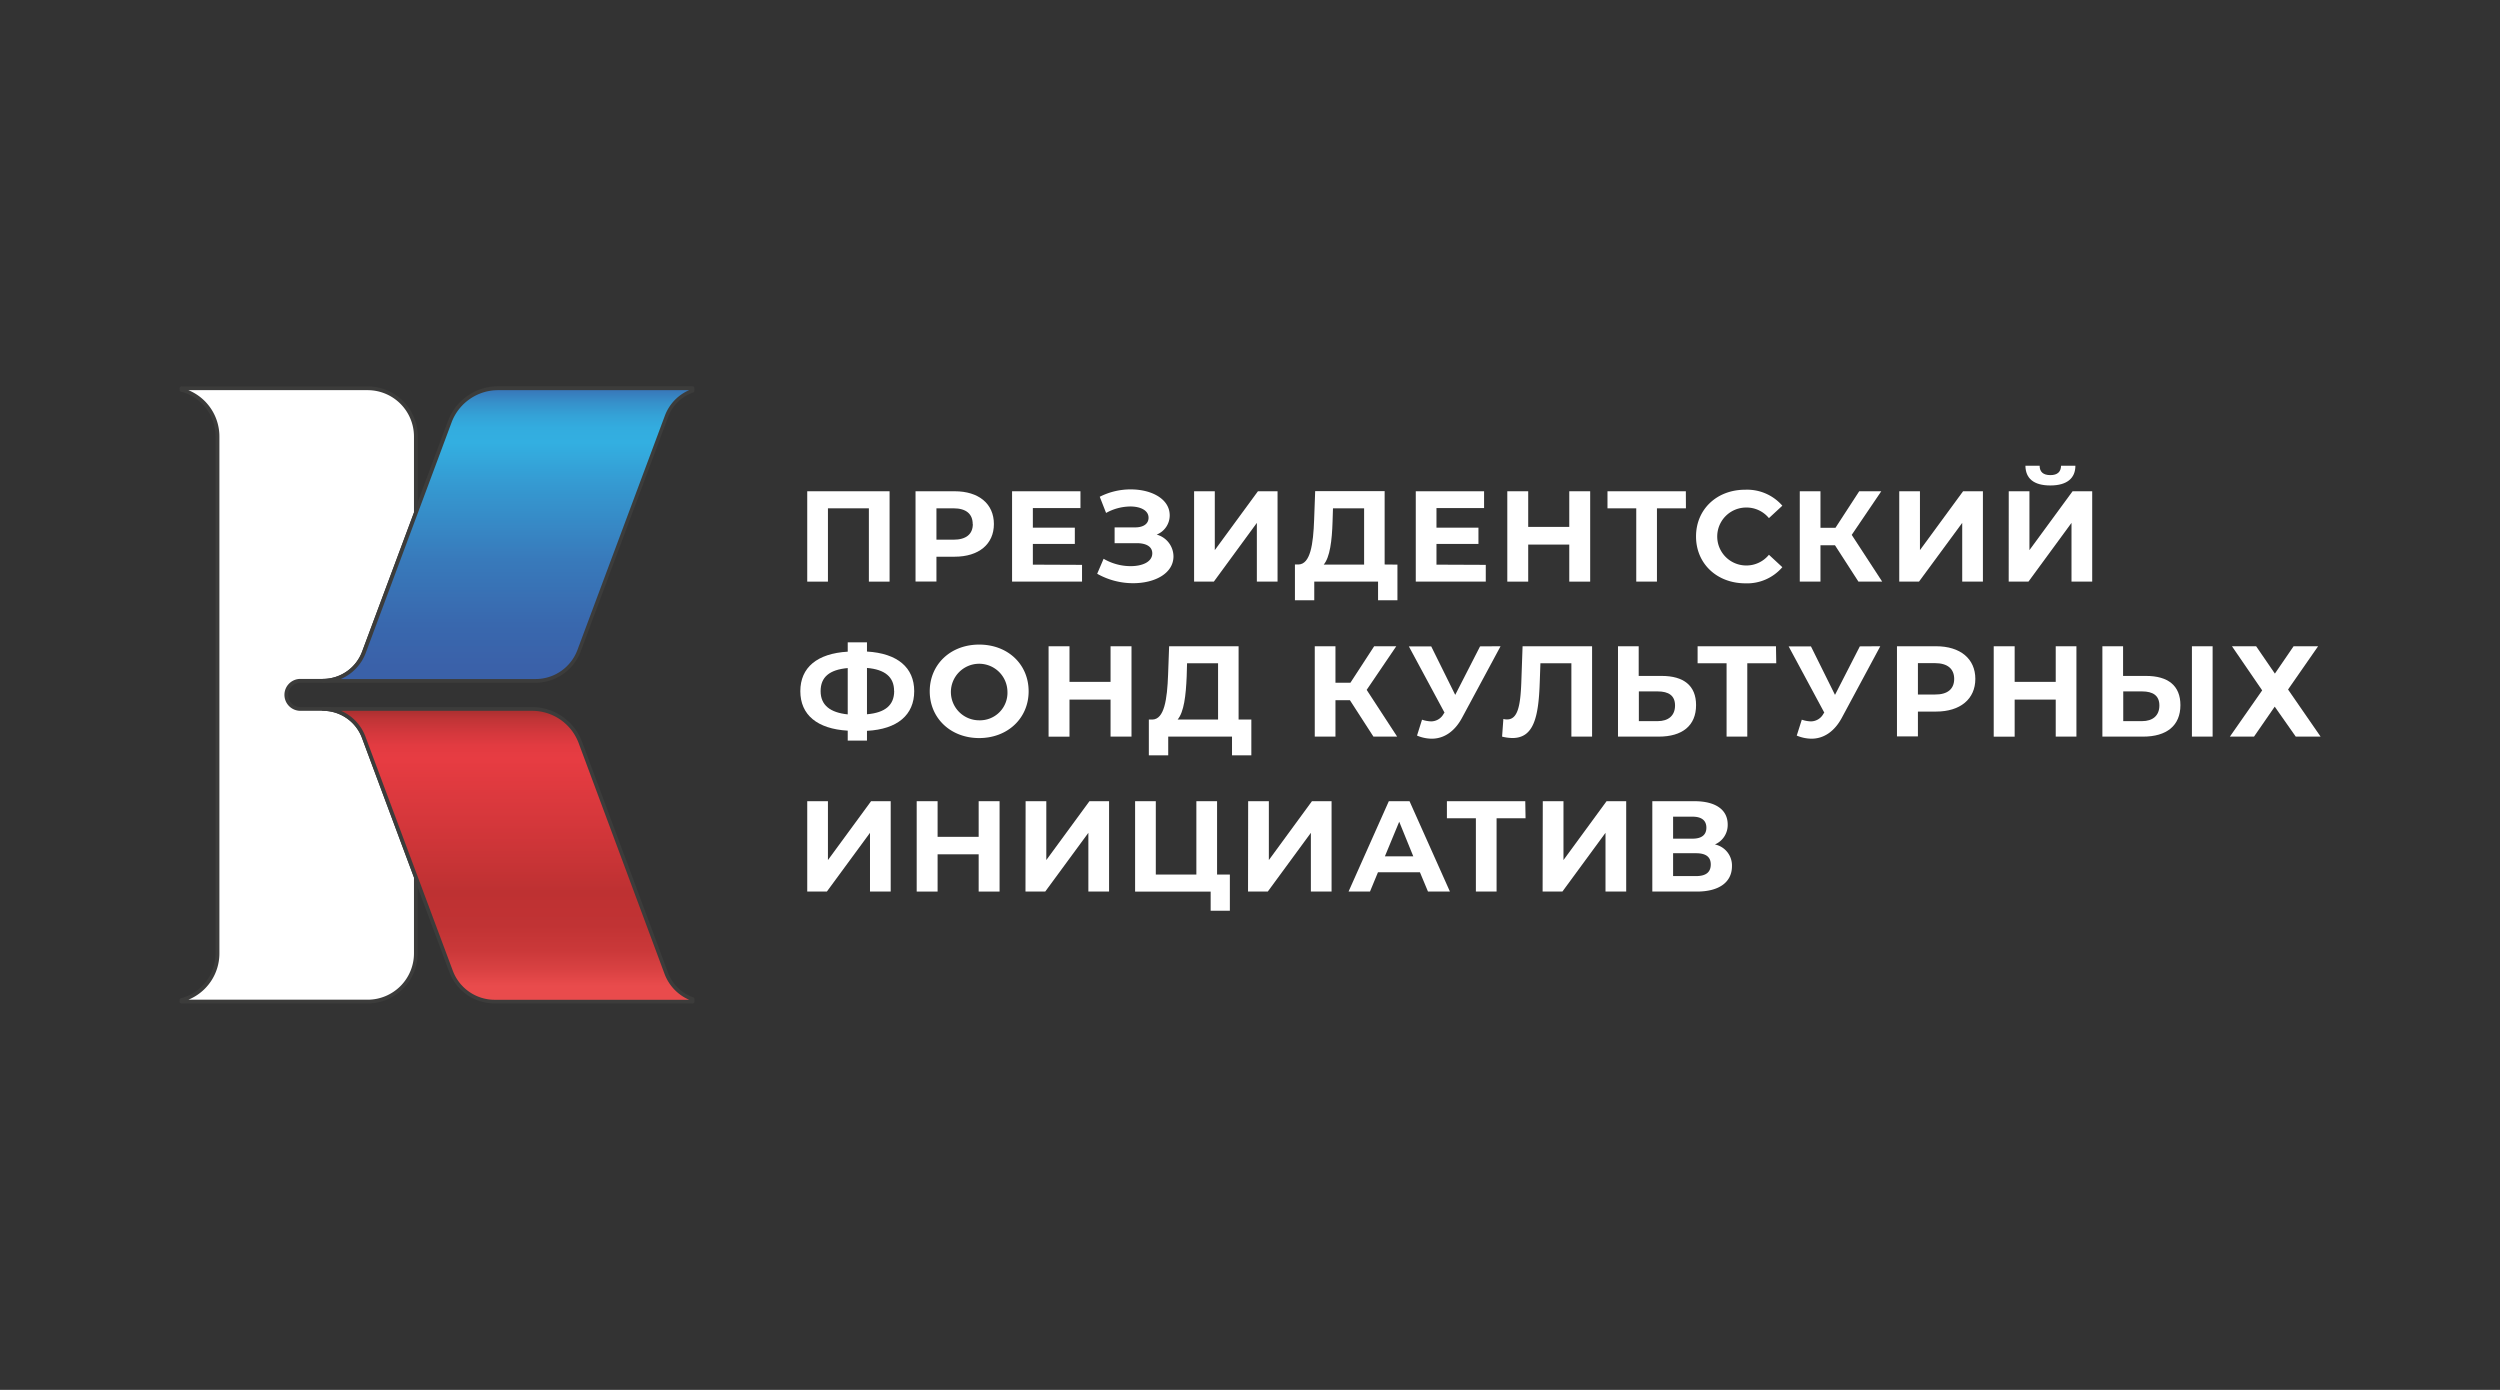
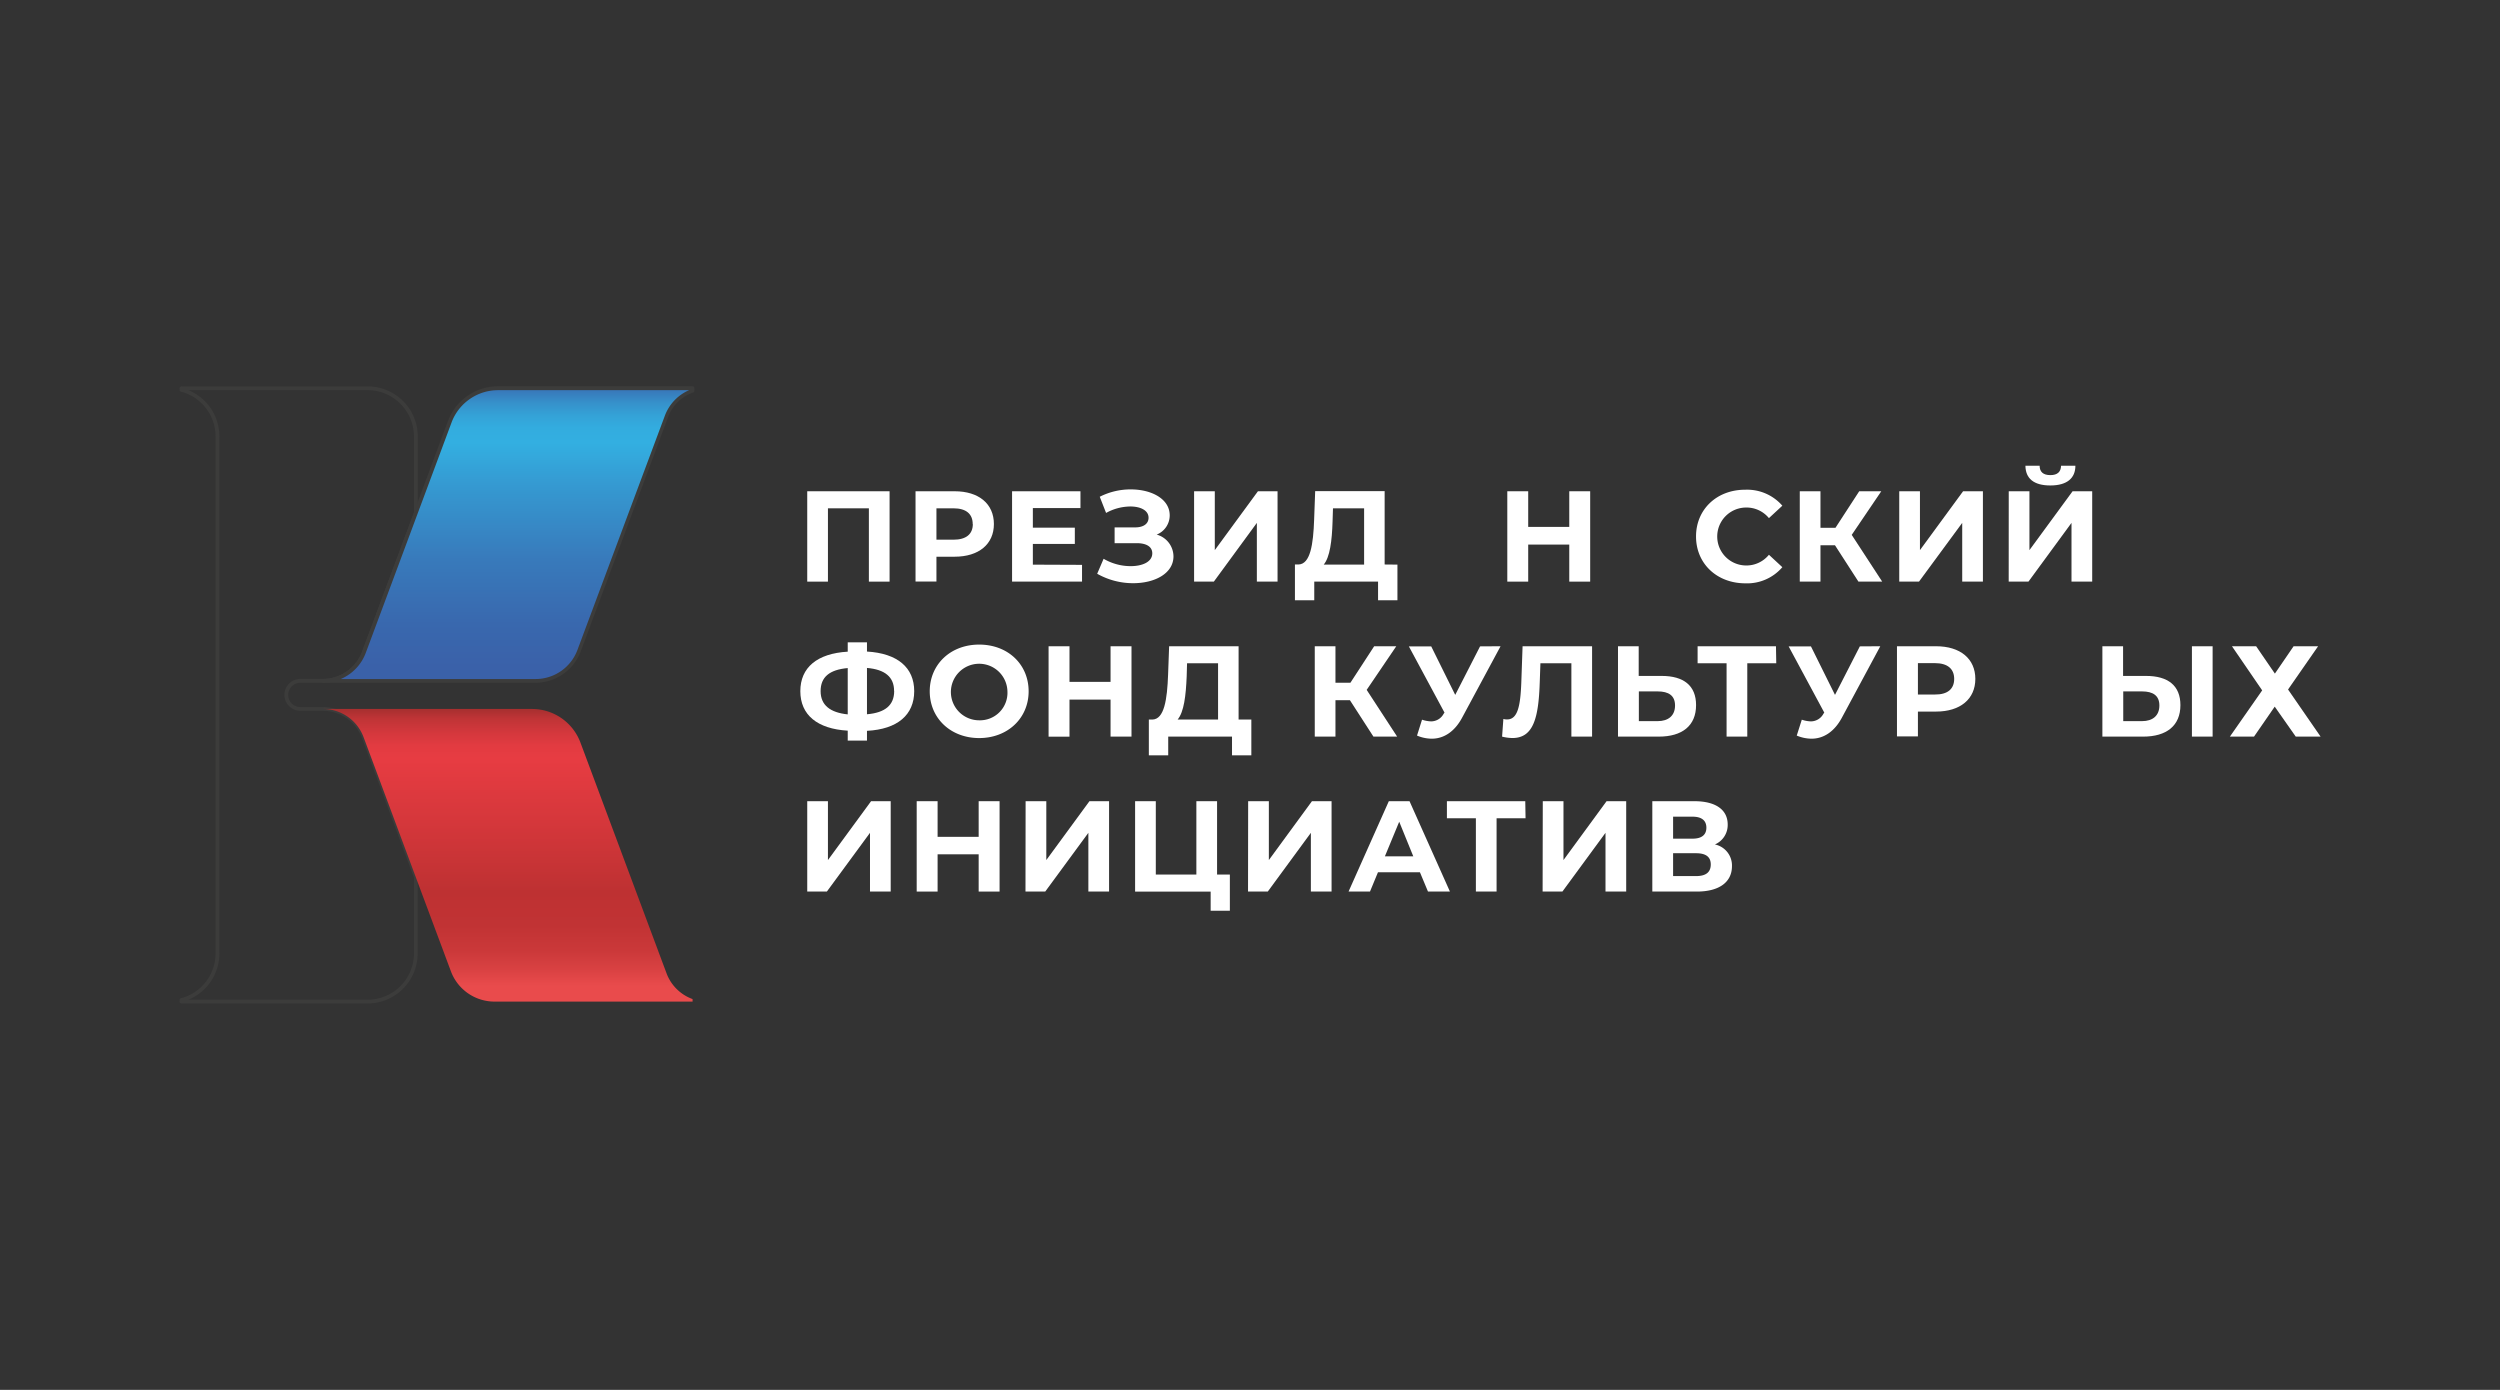
<svg xmlns="http://www.w3.org/2000/svg" viewBox="0 0 603.91 335.74">
  <rect x="0" y="0" width="603.91" height="335.74" fill="#333333" stroke="none" />
  <linearGradient id="a" gradientUnits="userSpaceOnUse" x1="122.68" x2="122.68" y1="89.96" y2="164.12">
    <stop offset=".04" stop-color="#3a61a9" />
    <stop offset=".06" stop-color="#3879ba" />
    <stop offset=".1" stop-color="#3691cb" />
    <stop offset=".14" stop-color="#34a2d7" />
    <stop offset=".18" stop-color="#33acdf" />
    <stop offset=".23" stop-color="#33afe1" />
    <stop offset=".37" stop-color="#3599d1" />
    <stop offset=".61" stop-color="#387abb" />
    <stop offset=".82" stop-color="#3968ae" />
    <stop offset=".96" stop-color="#3a61a9" />
  </linearGradient>
  <linearGradient id="b" gradientUnits="userSpaceOnUse" x1="122.68" x2="122.68" y1="244.8" y2="171.34">
    <stop offset=".09" stop-color="#e94b4c" />
    <stop offset=".14" stop-color="#da4243" />
    <stop offset=".21" stop-color="#ca3839" />
    <stop offset=".29" stop-color="#c13334" />
    <stop offset=".4" stop-color="#be3132" />
    <stop offset=".63" stop-color="#d5373b" />
    <stop offset=".84" stop-color="#e73c42" />
    <stop offset=".88" stop-color="#e23b41" />
    <stop offset=".92" stop-color="#d5383d" />
    <stop offset=".97" stop-color="#bf3436" />
    <stop offset="1" stop-color="#a72f2f" />
  </linearGradient>
-   <path d="m72.55 164.49h5.45a10.55 10.55 0 0 0 9.89-6.87l12.53-33.65v-18.5a11.63 11.63 0 0 0 -11.59-11.67h-45v.37a11.63 11.63 0 0 1 8.7 11.26v124.89a11.62 11.62 0 0 1 -8.7 11.25v.43h45a11.63 11.63 0 0 0 11.63-11.63v-18.5l-12.58-33.73a10.48 10.48 0 0 0 -9.88-6.88h-5.45a3.4 3.4 0 0 1 -3.38-3.39 3.38 3.38 0 0 1 3.38-3.38z" fill="#fff" />
  <path d="m88.83 242.4h-45a.45.45 0 0 1 -.45-.45v-.38a.45.45 0 0 1 .34-.44 11.16 11.16 0 0 0 8.35-10.81v-124.89a11.17 11.17 0 0 0 -8.35-10.82.45.45 0 0 1 -.34-.44v-.37a.46.46 0 0 1 .45-.46h45a12.1 12.1 0 0 1 12.09 12.09v18.5a.45.45 0 0 1 0 .16l-12.56 33.65a11.06 11.06 0 0 1 -10.36 7.2h-5.45a2.93 2.93 0 0 0 -2.93 2.93 2.9 2.9 0 0 0 .86 2.07 2.86 2.86 0 0 0 2.07.86h5.45a11 11 0 0 1 10.3 7.2l12.59 33.73a.41.41 0 0 1 0 .16v18.45a12.1 12.1 0 0 1 -12.06 12.06zm-43.32-.91h43.32a11.19 11.19 0 0 0 11.17-11.17v-18.32l-12.55-33.71a10.07 10.07 0 0 0 -9.45-6.58h-5.45a3.86 3.86 0 0 1 -3.84-3.84 3.85 3.85 0 0 1 3.84-3.87h5.45a10.13 10.13 0 0 0 9.46-6.57l12.54-33.58v-18.42a11.2 11.2 0 0 0 -11.17-11.18h-43.32a12.1 12.1 0 0 1 7.49 11.18v124.89a12.08 12.08 0 0 1 -7.49 11.17z" fill="#3c3c3b" />
  <path d="m120.31 93.8a12.41 12.41 0 0 0 -11.64 8.09l-8.21 22-12.53 33.69a10.55 10.55 0 0 1 -9.93 6.91h51.4a11.22 11.22 0 0 0 10.51-7.3l21.09-56.51a10.36 10.36 0 0 1 6.33-6.28v-.6z" fill="url(#a)" />
  <path d="m129.4 164.94h-51.4a.45.45 0 0 1 -.45-.45.46.46 0 0 1 .45-.49 10.13 10.13 0 0 0 9.46-6.57l20.76-55.73a12.91 12.91 0 0 1 12.06-8.39h47a.46.46 0 0 1 .46.46v.6a.45.45 0 0 1 -.3.43 9.94 9.94 0 0 0 -6.07 6l-21.08 56.52a11.73 11.73 0 0 1 -10.89 7.62zm-47-.91h47a10.8 10.8 0 0 0 10.08-7l21.09-56.51a10.86 10.86 0 0 1 5.89-6.27h-46.15a12 12 0 0 0 -11.21 7.75l-20.74 55.7a11.07 11.07 0 0 1 -5.97 6.3z" fill="#3c3c3b" />
  <path d="m161 235.08-20.8-55.74a12.48 12.48 0 0 0 -11.64-8.08h-50.56a10.48 10.48 0 0 1 9.85 6.88l12.58 33.73 8.5 22.78a11.24 11.24 0 0 0 10.51 7.3h47.86v-.61a10.52 10.52 0 0 1 -6.3-6.26z" fill="url(#b)" />
-   <path d="m167.33 242.4h-47.86a11.71 11.71 0 0 1 -10.93-7.59l-21.09-56.52a10.07 10.07 0 0 0 -9.45-6.58.46.46 0 0 1 0-.91h50.53a12.94 12.94 0 0 1 12.07 8.38l20.75 55.74a10.06 10.06 0 0 0 6.11 6 .45.45 0 0 1 .3.43v.65a.45.45 0 0 1 -.43.4zm-84.94-70.69a10.93 10.93 0 0 1 5.91 6.29l21.09 56.51a10.8 10.8 0 0 0 10.08 7h47a11 11 0 0 1 -5.94-6.25l-20.75-55.76a12 12 0 0 0 -11.22-7.79z" fill="#3c3c3b" />
  <g fill="#fff">
    <path d="m214.89 118.67v21.83h-5v-17.71h-9.89v17.71h-5v-21.83z" />
    <path d="m240.09 126.59c0 4.87-3.65 7.89-9.48 7.89h-4.4v6h-5.05v-21.81h9.45c5.83 0 9.48 3.03 9.48 7.92zm-5.12 0c0-2.4-1.55-3.8-4.64-3.8h-4.12v7.58h4.12c3.09 0 4.67-1.37 4.67-3.78z" />
    <path d="m261.38 136.45v4.05h-16.9v-21.83h16.52v4.06h-11.5v4.74h10.14v3.93h-10.14v5z" />
    <path d="m283.47 134.39c0 4.12-4.49 6.49-9.73 6.49a17.6 17.6 0 0 1 -8.7-2.28l1.55-3.62a12.93 12.93 0 0 0 6.55 1.78c2.87 0 5.21-1.06 5.21-3.09 0-1.65-1.49-2.46-3.77-2.46h-5.33v-3.81h4.95c2.06 0 3.25-.9 3.25-2.33 0-1.78-1.94-2.72-4.4-2.72a12.23 12.23 0 0 0 -5.86 1.56l-1.53-3.91a16.45 16.45 0 0 1 7.48-1.78c5.06 0 9.42 2.31 9.42 6.27a5 5 0 0 1 -3.15 4.65 5.51 5.51 0 0 1 4.06 5.25z" />
    <path d="m288.45 118.67h5v14.22l10.42-14.22h4.74v21.83h-5v-14.19l-10.39 14.19h-4.77z" />
    <path d="m337.57 136.39v8.61h-4.68v-4.5h-15.41v4.5h-4.67v-8.64h.87c2.84-.1 3.56-4.78 3.77-10.89l.25-6.83h16.78v17.72zm-17.81 0h9.76v-13.6h-7.52l-.1 3.18c-.14 4.65-.64 8.64-2.14 10.42z" />
-     <path d="m358.91 136.45v4.05h-16.91v-21.83h16.5v4.06h-11.5v4.74h10.14v3.93h-10.14v5z" />
    <path d="m384.13 118.67v21.83h-5.05v-8.95h-9.92v8.95h-5.05v-21.83h5.05v8.61h9.92v-8.61z" />
-     <path d="m407.26 122.79h-7v17.71h-5v-17.71h-6.95v-4.12h18.93z" />
    <path d="m409.7 129.59c0-6.58 5.05-11.29 11.85-11.29a11.28 11.28 0 0 1 9 3.86l-3.24 3a7 7 0 0 0 -5.49-2.56 7 7 0 1 0 0 14 7 7 0 0 0 5.49-2.59l3.24 3a11.21 11.21 0 0 1 -9 3.9c-6.8-.03-11.85-4.74-11.85-11.32z" />
    <path d="m443.26 131.71h-3.5v8.79h-5v-21.83h5v8.83h3.62l5.74-8.83h5.33l-7.14 10.54 7.36 11.29h-5.74z" />
    <path d="m458.79 118.67h5v14.22l10.42-14.22h4.79v21.83h-5v-14.19l-10.44 14.19h-4.77z" />
    <path d="m485.24 118.67h5v14.22l10.42-14.22h4.74v21.83h-5v-14.19l-10.4 14.19h-4.77zm4-6.17h3.46c0 1.49.87 2.27 2.59 2.27s2.55-.78 2.59-2.27h3.46c0 3-2 4.77-6.05 4.77s-5.99-1.72-6.02-4.77z" />
    <path d="m209.43 176.54v2.37h-4.65v-2.41c-7.39-.43-11.45-3.83-11.45-9.54s4.06-9.11 11.45-9.54v-2.25h4.65v2.22c7.36.43 11.41 3.86 11.41 9.57s-4.02 9.2-11.41 9.58zm-4.65-4v-11.16c-4.43.4-6.55 2.18-6.55 5.58s2.34 5.18 6.55 5.61zm11.2-5.64c0-3.37-2.22-5.18-6.55-5.55v11.19c4.4-.37 6.57-2.21 6.57-5.61z" />
    <path d="m224.59 167c0-6.48 5-11.29 11.94-11.29s11.95 4.77 11.95 11.29-5.09 11.29-11.95 11.29-11.94-4.78-11.94-11.29zm18.77 0a6.83 6.83 0 1 0 -6.83 7 6.65 6.65 0 0 0 6.83-7z" />
    <path d="m273.33 156.11v21.83h-5.06v-8.94h-9.92v8.95h-5.05v-21.84h5.05v8.6h9.92v-8.6z" />
    <path d="m302.28 173.82v8.64h-4.67v-4.52h-15.41v4.52h-4.68v-8.64h.87c2.84-.09 3.56-4.77 3.78-10.88l.25-6.83h16.78v17.71zm-17.81 0h9.77v-13.6h-7.49l-.09 3.18c-.19 4.65-.66 8.6-2.19 10.42z" />
    <path d="m326.09 169.14h-3.49v8.8h-5v-21.83h5v8.82h3.61l5.74-8.82h5.34l-7.15 10.54 7.36 11.29h-5.73z" />
    <path d="m362.48 156.11-9.3 17.28c-1.81 3.36-4.4 5.05-7.33 5.05a9.28 9.28 0 0 1 -3.55-.75l1.21-3.84a7.6 7.6 0 0 0 2.19.41 3.45 3.45 0 0 0 3.05-1.87l.19-.25-8.61-16h5.4l5.8 11.72 6-11.72z" />
    <path d="m384.59 156.11v21.83h-5v-17.72h-7.48l-.16 4.56c-.28 8.57-1.49 13.5-6.61 13.5a10.87 10.87 0 0 1 -2.49-.34l.31-4.27a3.1 3.1 0 0 0 .9.12c2.56 0 3.21-3.24 3.43-8.83l.31-8.85z" />
    <path d="m409.71 170.33c0 5-3.37 7.61-9 7.61h-9.86v-21.83h5v7.17h5.56c5.31 0 8.3 2.34 8.3 7.05zm-5.08.09c0-2.4-1.56-3.4-4.18-3.4h-4.56v7.18h4.56c2.55-0 4.18-1.31 4.18-3.78z" />
    <path d="m429.08 160.22h-7v17.72h-5v-17.72h-7v-4.11h18.93z" />
    <path d="m454.21 156.11-9.29 17.28c-1.81 3.36-4.4 5.05-7.33 5.05a9.37 9.37 0 0 1 -3.56-.75l1.22-3.84a7.59 7.59 0 0 0 2.18.41 3.46 3.46 0 0 0 3.06-1.87l.19-.25-8.61-16h5.39l5.81 11.72 6-11.72z" />
    <path d="m477.17 164c0 4.86-3.64 7.89-9.48 7.89h-4.39v6h-5.06v-21.78h9.45c5.84 0 9.48 3.02 9.48 7.89zm-5.11 0c0-2.4-1.56-3.81-4.65-3.81h-4.11v7.58h4.11c3.09.03 4.65-1.37 4.65-3.77z" />
-     <path d="m501.59 156.11v21.83h-5v-8.94h-9.92v8.95h-5.06v-21.84h5.06v8.6h9.92v-8.6z" />
    <path d="m526.71 170.33c0 5-3.37 7.61-9 7.61h-9.85v-21.83h5v7.17h5.55c5.31 0 8.3 2.34 8.3 7.05zm-5.08.09c0-2.4-1.56-3.4-4.18-3.4h-4.55v7.18h4.55c2.55-0 4.18-1.31 4.18-3.78zm7.86-14.31h5v21.83h-5z" />
    <path d="m545 156.11 4.53 6.61 4.52-6.61h5.92l-7.26 10.45 7.86 11.38h-6l-5.08-7.24-5 7.24h-5.83l7.8-11.17-7.3-10.66z" />
    <path d="m195 193.54h5v14.22l10.42-14.22h4.74v21.83h-5v-14.19l-10.42 14.19h-4.74z" />
    <path d="m241.46 193.54v21.83h-5.05v-9h-9.92v9h-5.05v-21.83h5.05v8.61h9.92v-8.61z" />
    <path d="m247.75 193.54h5v14.22l10.42-14.22h4.74v21.83h-5v-14.19l-10.42 14.19h-4.77z" />
    <path d="m297.09 211.26v8.74h-4.64v-4.62h-18.25v-21.84h5v17.72h9.8v-17.72h5v17.72z" />
    <path d="m301.51 193.54h5v14.22l10.41-14.22h4.74v21.83h-5v-14.19l-10.41 14.19h-4.77z" />
    <path d="m343 210.7h-10.13l-1.93 4.67h-5.18l9.73-21.83h5l9.76 21.83h-5.3zm-1.6-3.84-3.4-8.36-3.46 8.36z" />
    <path d="m368.52 197.66h-7v17.71h-5v-17.71h-7v-4.12h18.93z" />
    <path d="m372.68 193.54h5v14.22l10.41-14.22h4.74v21.83h-5v-14.19l-10.41 14.19h-4.78z" />
    <path d="m418.38 209.23c0 3.8-3 6.14-8.48 6.14h-10.76v-21.83h10.16c5.06 0 8.05 2 8.05 5.65a5.12 5.12 0 0 1 -3.09 4.8 5.18 5.18 0 0 1 4.12 5.24zm-14.22-6.64h4.71c2.18 0 3.33-.91 3.33-2.65s-1.15-2.66-3.33-2.66h-4.71zm9.1 6.23c0-1.84-1.21-2.71-3.55-2.71h-5.55v5.52h5.55c2.34 0 3.55-.9 3.55-2.81z" />
  </g>
</svg>